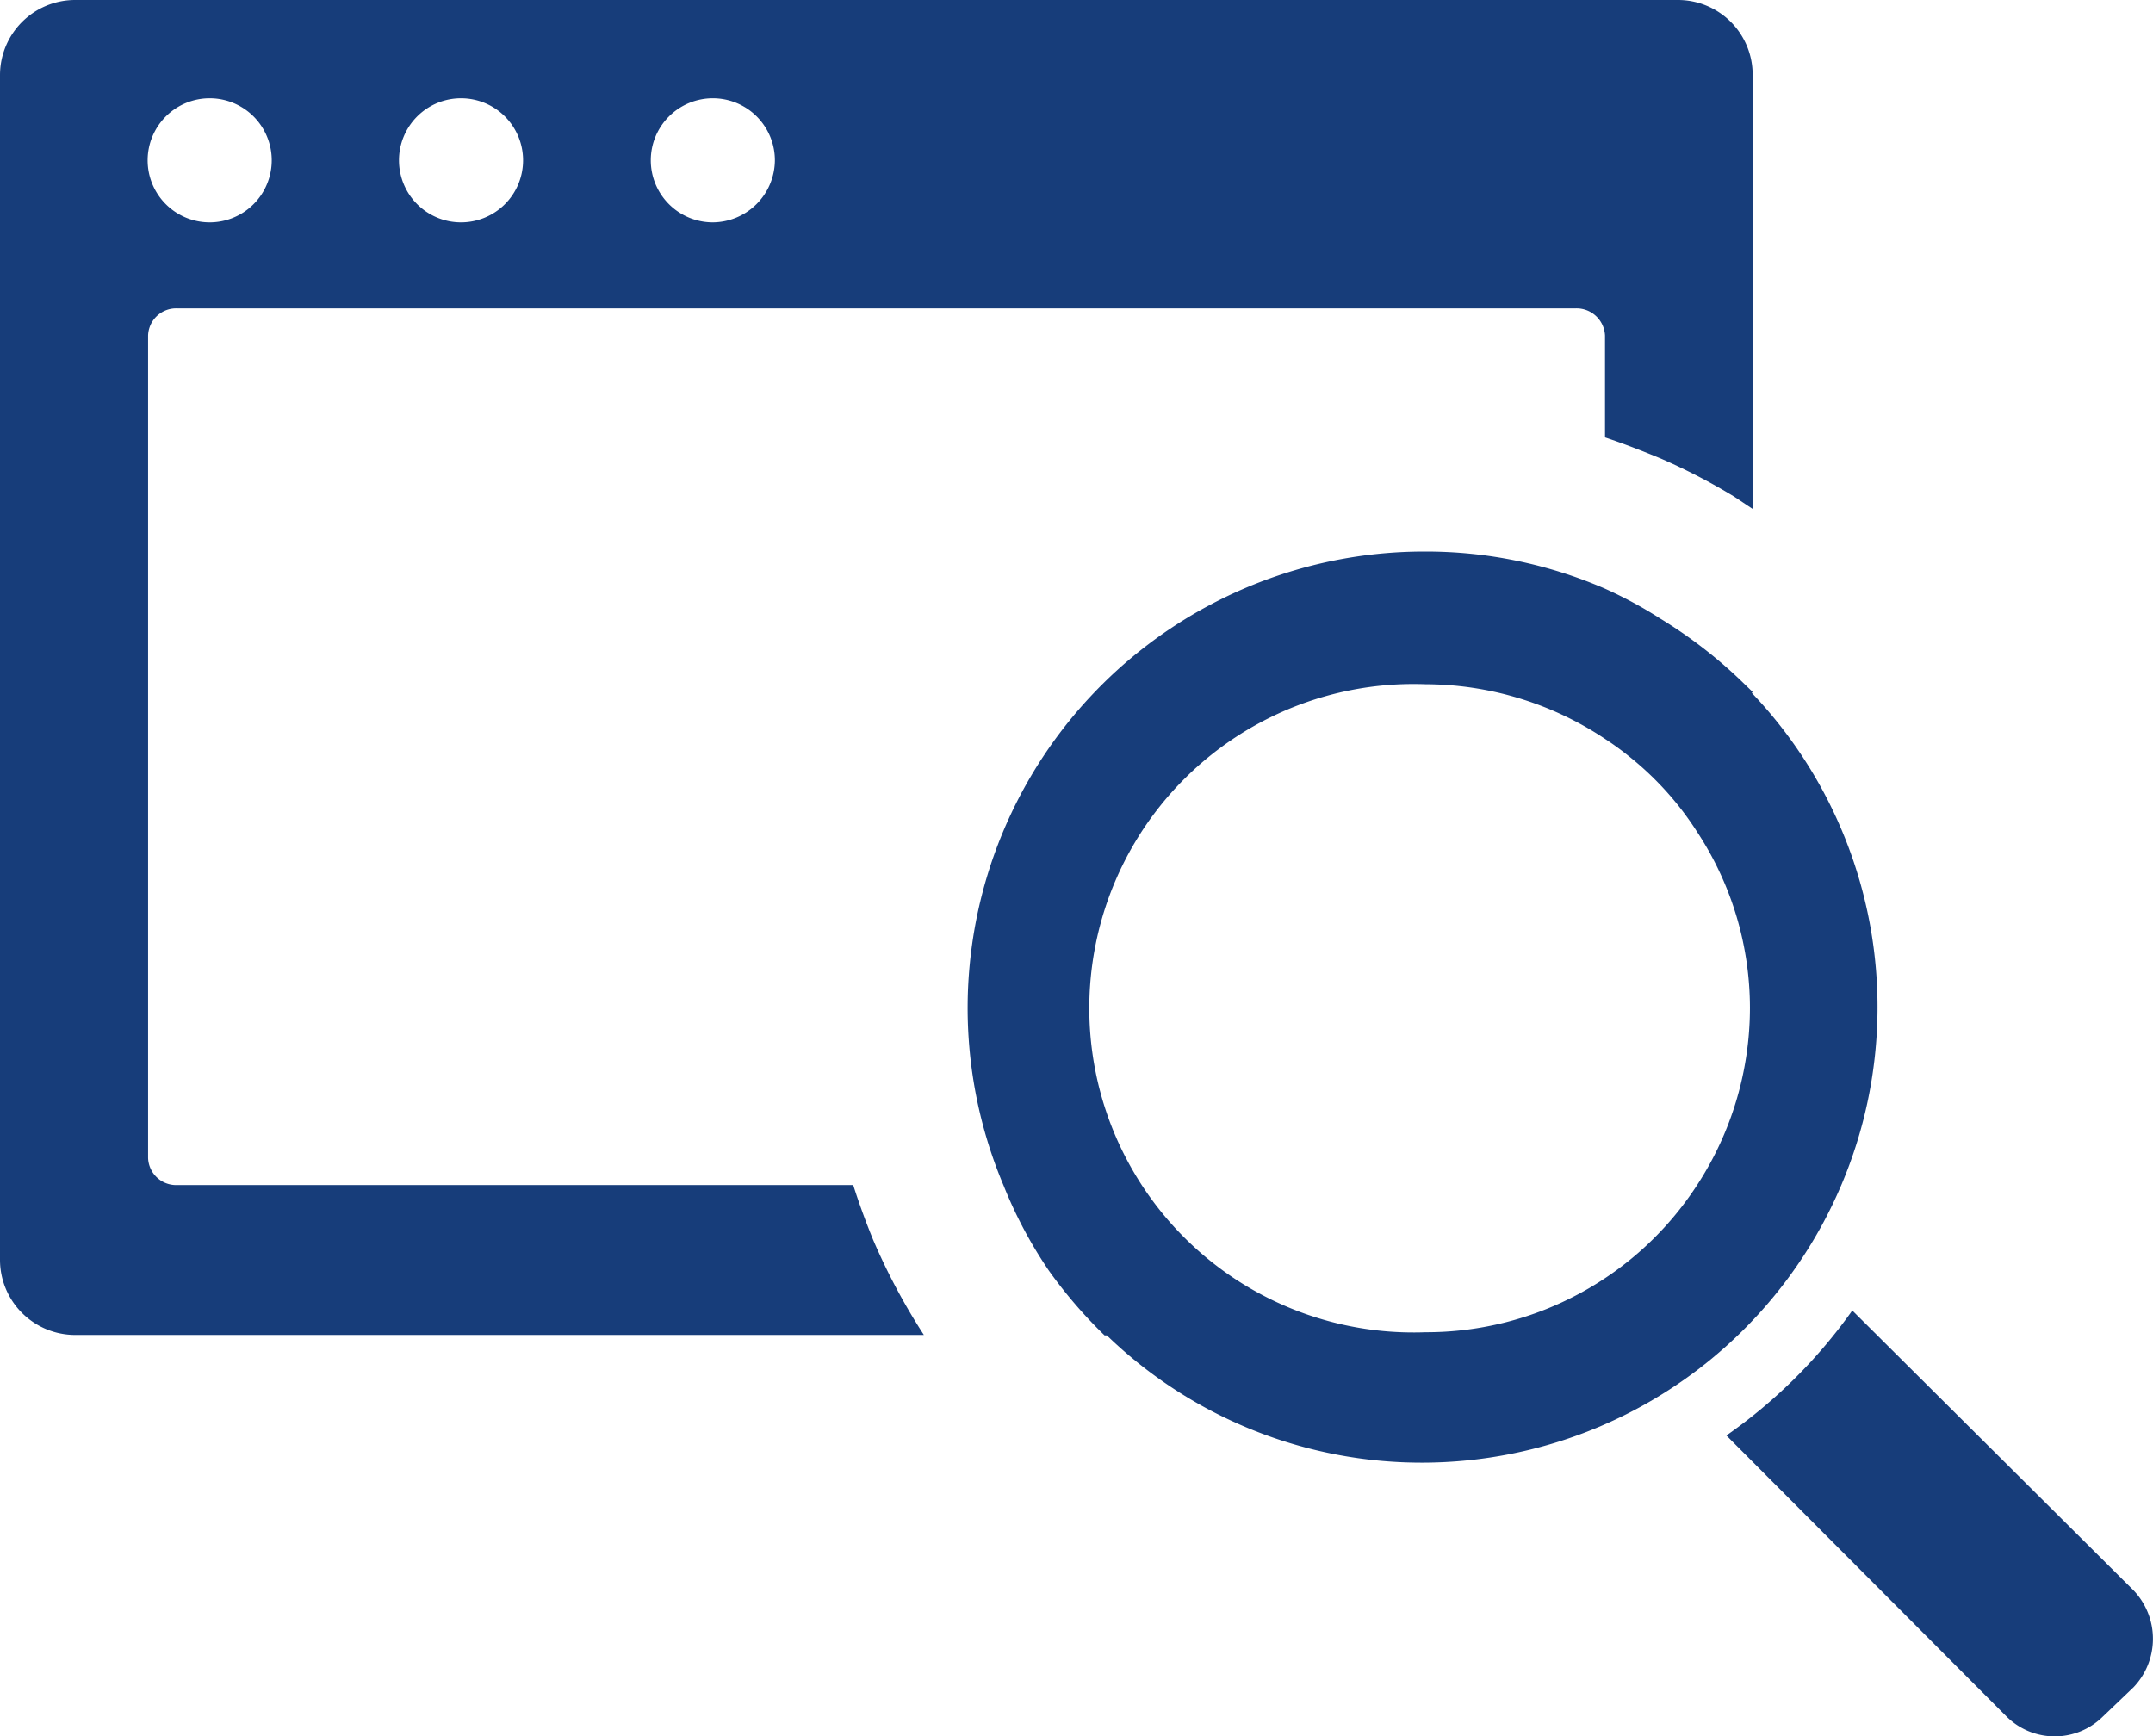
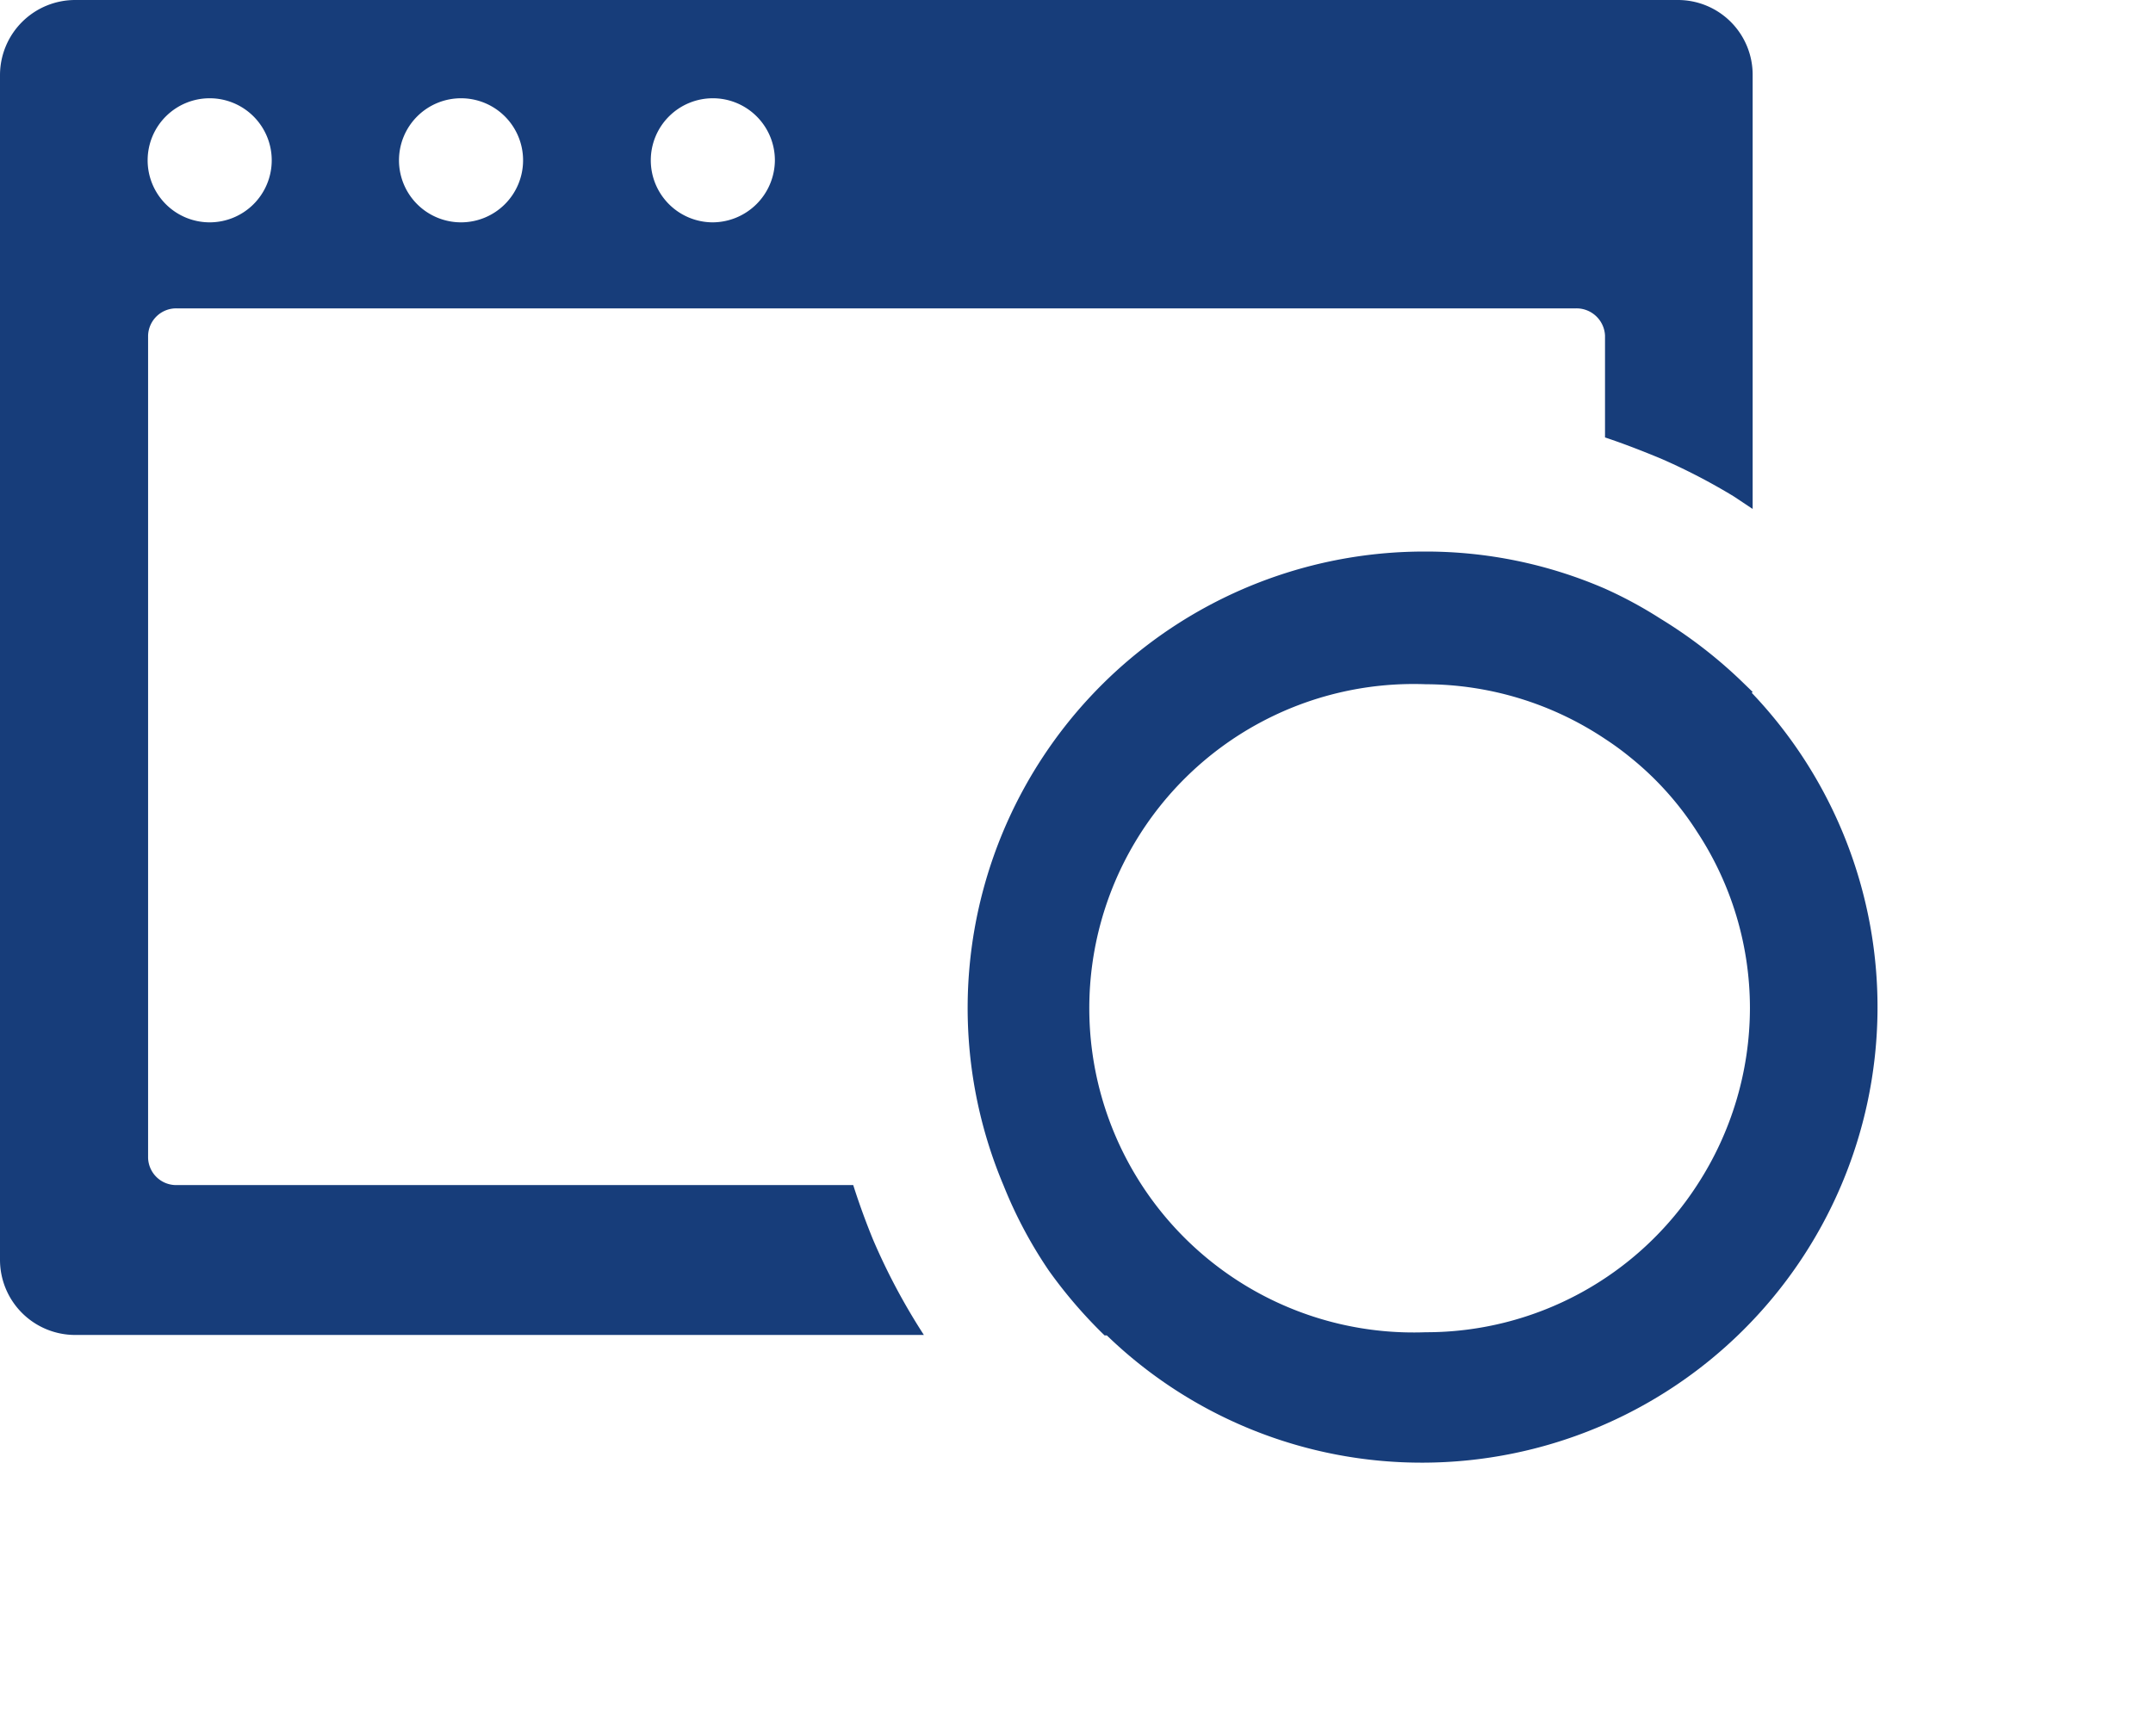
<svg xmlns="http://www.w3.org/2000/svg" id="layer_1" data-name="layer 1" viewBox="0 0 47.54 38.34">
  <defs>
    <style>.cls-1{fill:#173d7a;}</style>
  </defs>
  <path class="cls-1" d="M37.05,0H1.66A1.66,1.66,0,0,0,0,1.66V27.82a1.66,1.66,0,0,0,1.66,1.66H20.4a14,14,0,0,1-1.12-2.1c-.16-.39-.31-.8-.44-1.21H3.91a.62.62,0,0,1-.64-.6V7.41a.62.62,0,0,1,.64-.6H34.79a.63.63,0,0,1,.65.6V9.66c.42.14.83.3,1.24.47a13.46,13.46,0,0,1,1.6.83l.42.28V1.66A1.65,1.65,0,0,0,37.05,0ZM4.63,4.91A1.37,1.37,0,1,1,6,3.55,1.37,1.37,0,0,1,4.63,4.91Zm5.56,0a1.37,1.37,0,1,1,1.36-1.36A1.37,1.37,0,0,1,10.19,4.91Zm5.55,0a1.37,1.37,0,1,1,1.37-1.36A1.38,1.38,0,0,1,15.74,4.91Z" />
  <path class="cls-1" d="M38.7,15.28,38.41,15a10.4,10.4,0,0,0-1.75-1.34A9.38,9.38,0,0,0,35.44,13a9.94,9.94,0,0,0-4-.82,10.08,10.08,0,0,0-9.28,14,9.81,9.81,0,0,0,1,1.88,10.44,10.44,0,0,0,1.23,1.43l.05,0a10,10,0,0,0,7,2.81,10.06,10.06,0,0,0,7.24-17Zm-7.24-.17a7.17,7.17,0,0,1,4,1.22,6.28,6.28,0,0,1,.52.38,6.83,6.83,0,0,1,1.5,1.67,7.08,7.08,0,0,1,1.16,3.88,7.17,7.17,0,0,1-1.16,3.9,7.13,7.13,0,0,1-6,3.26,7.16,7.16,0,1,1,0-14.31Z" />
-   <path class="cls-1" d="M47.11,35.12,40.9,28.94a11.39,11.39,0,0,1-2.78,2.76l6.19,6.21a1.51,1.51,0,0,0,2.12,0l.68-.65A1.55,1.55,0,0,0,47.11,35.12Z" />
</svg>